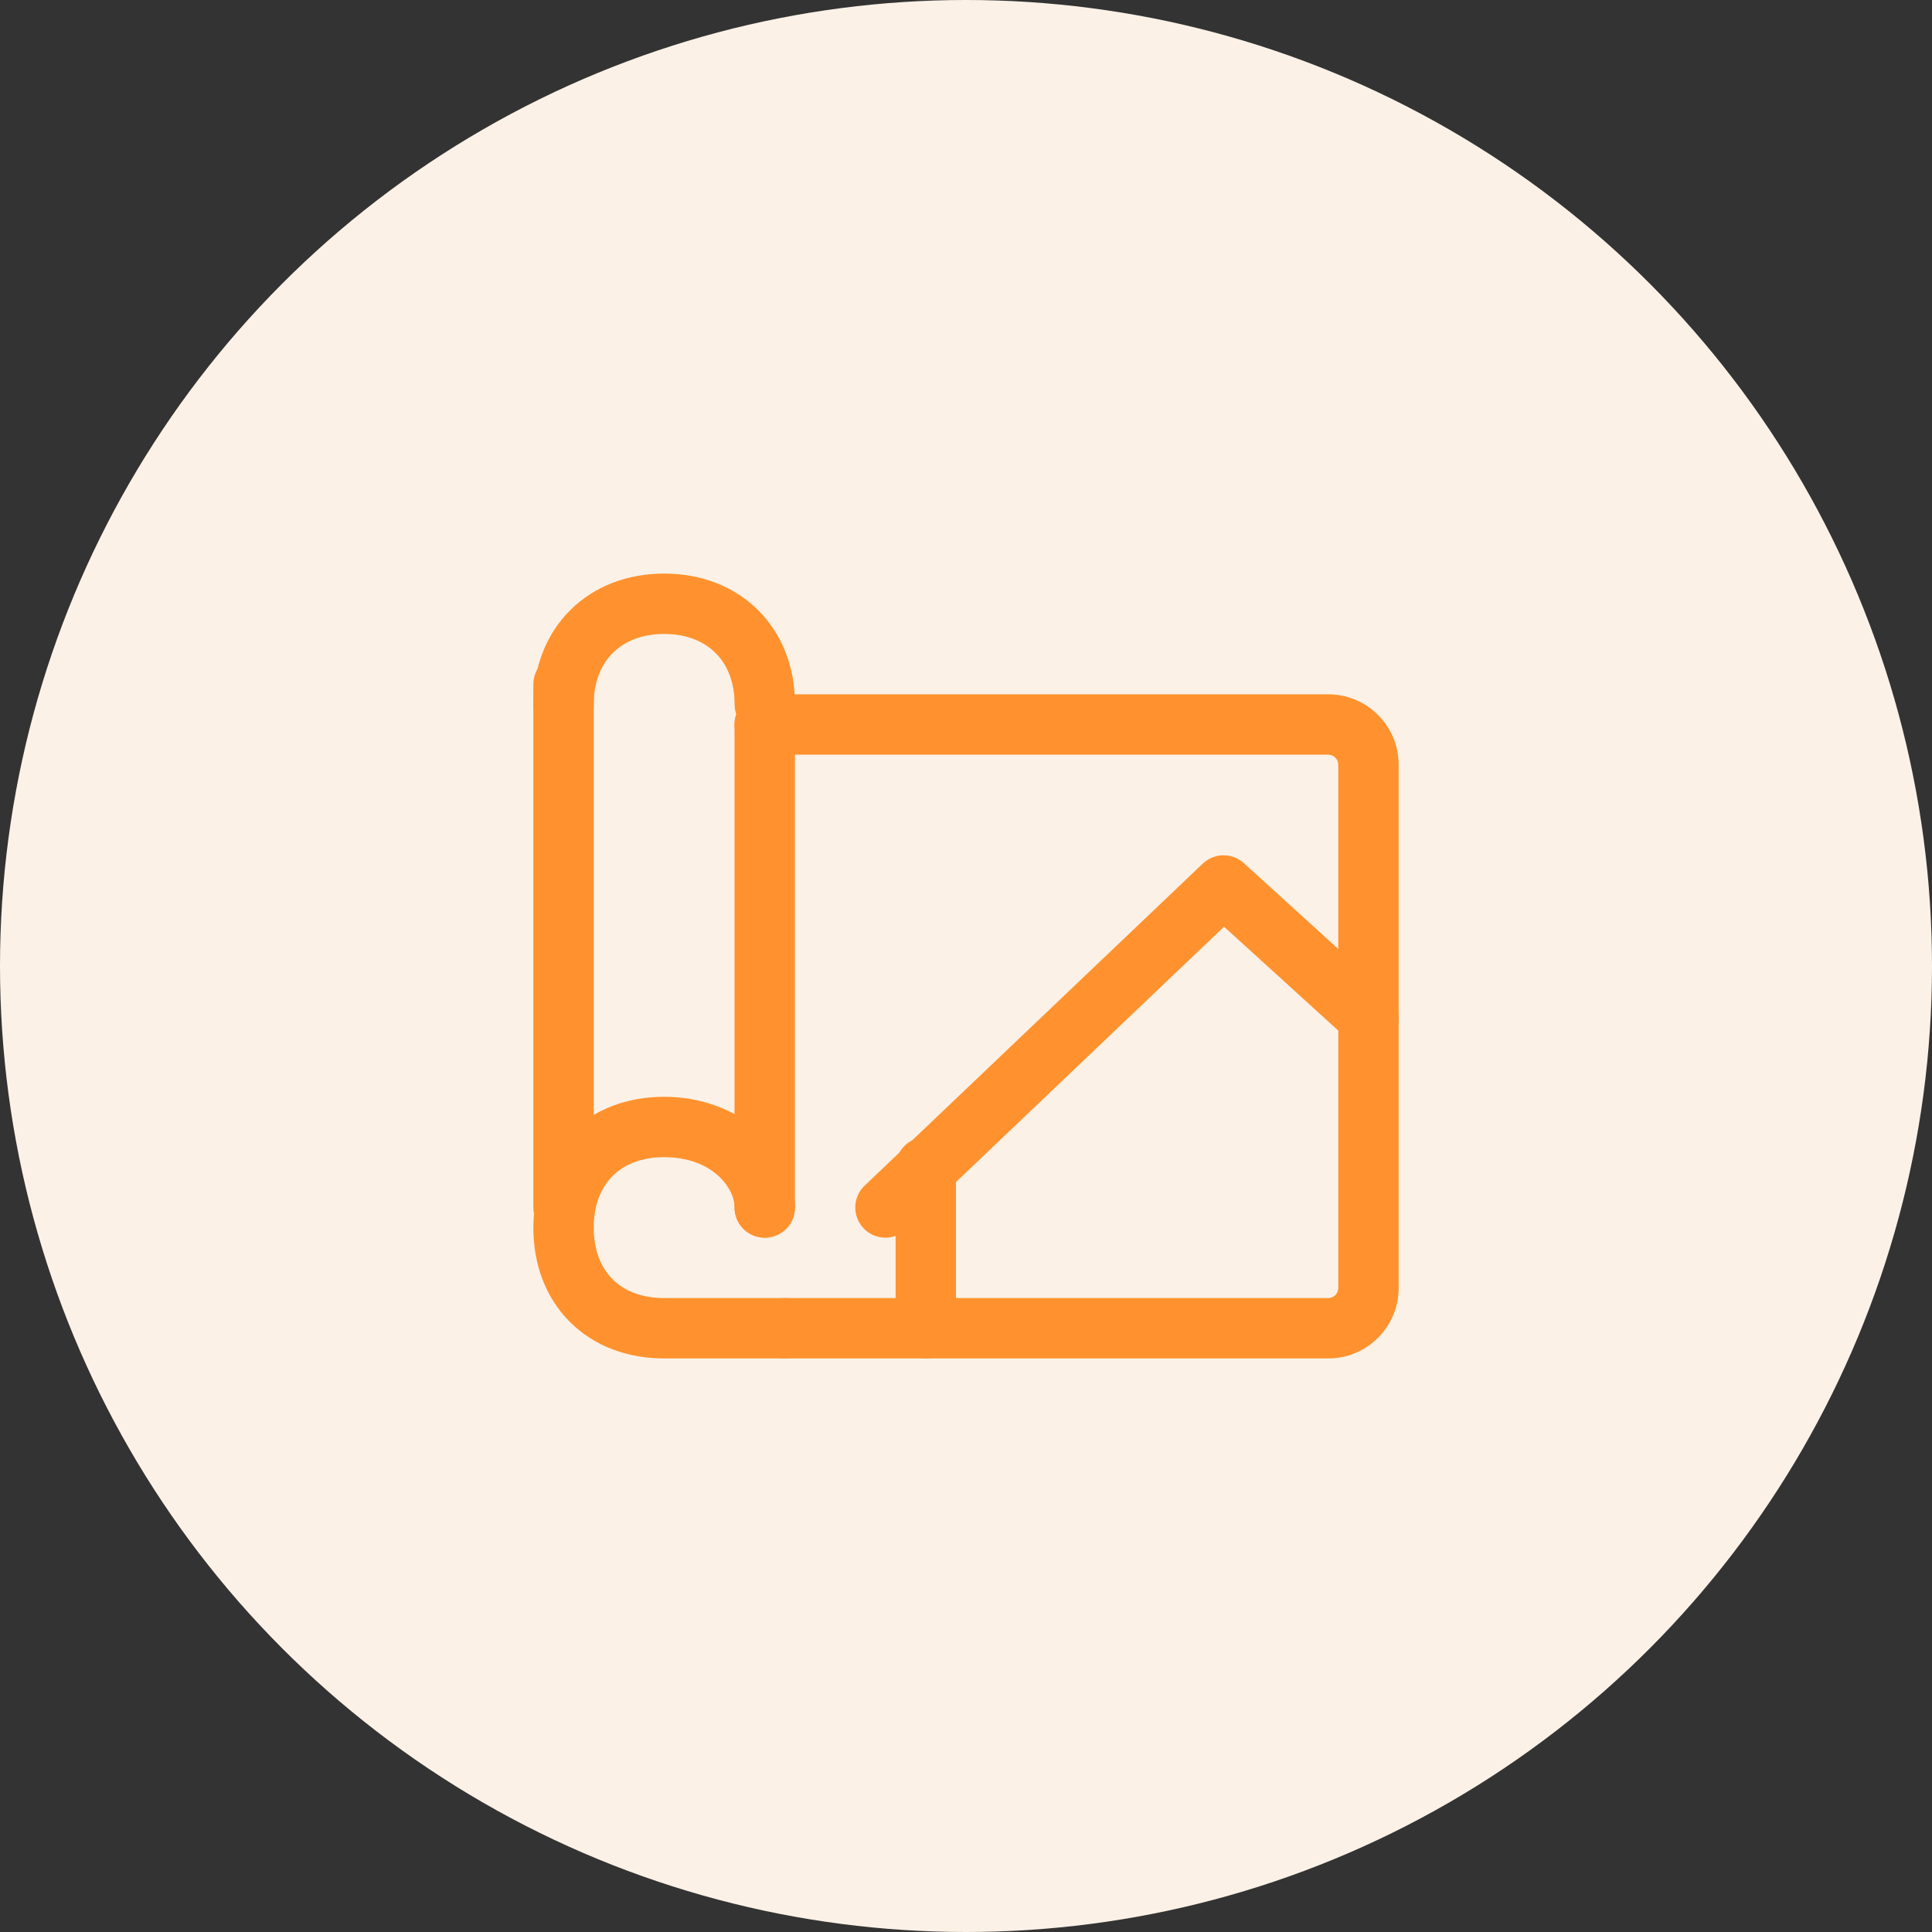
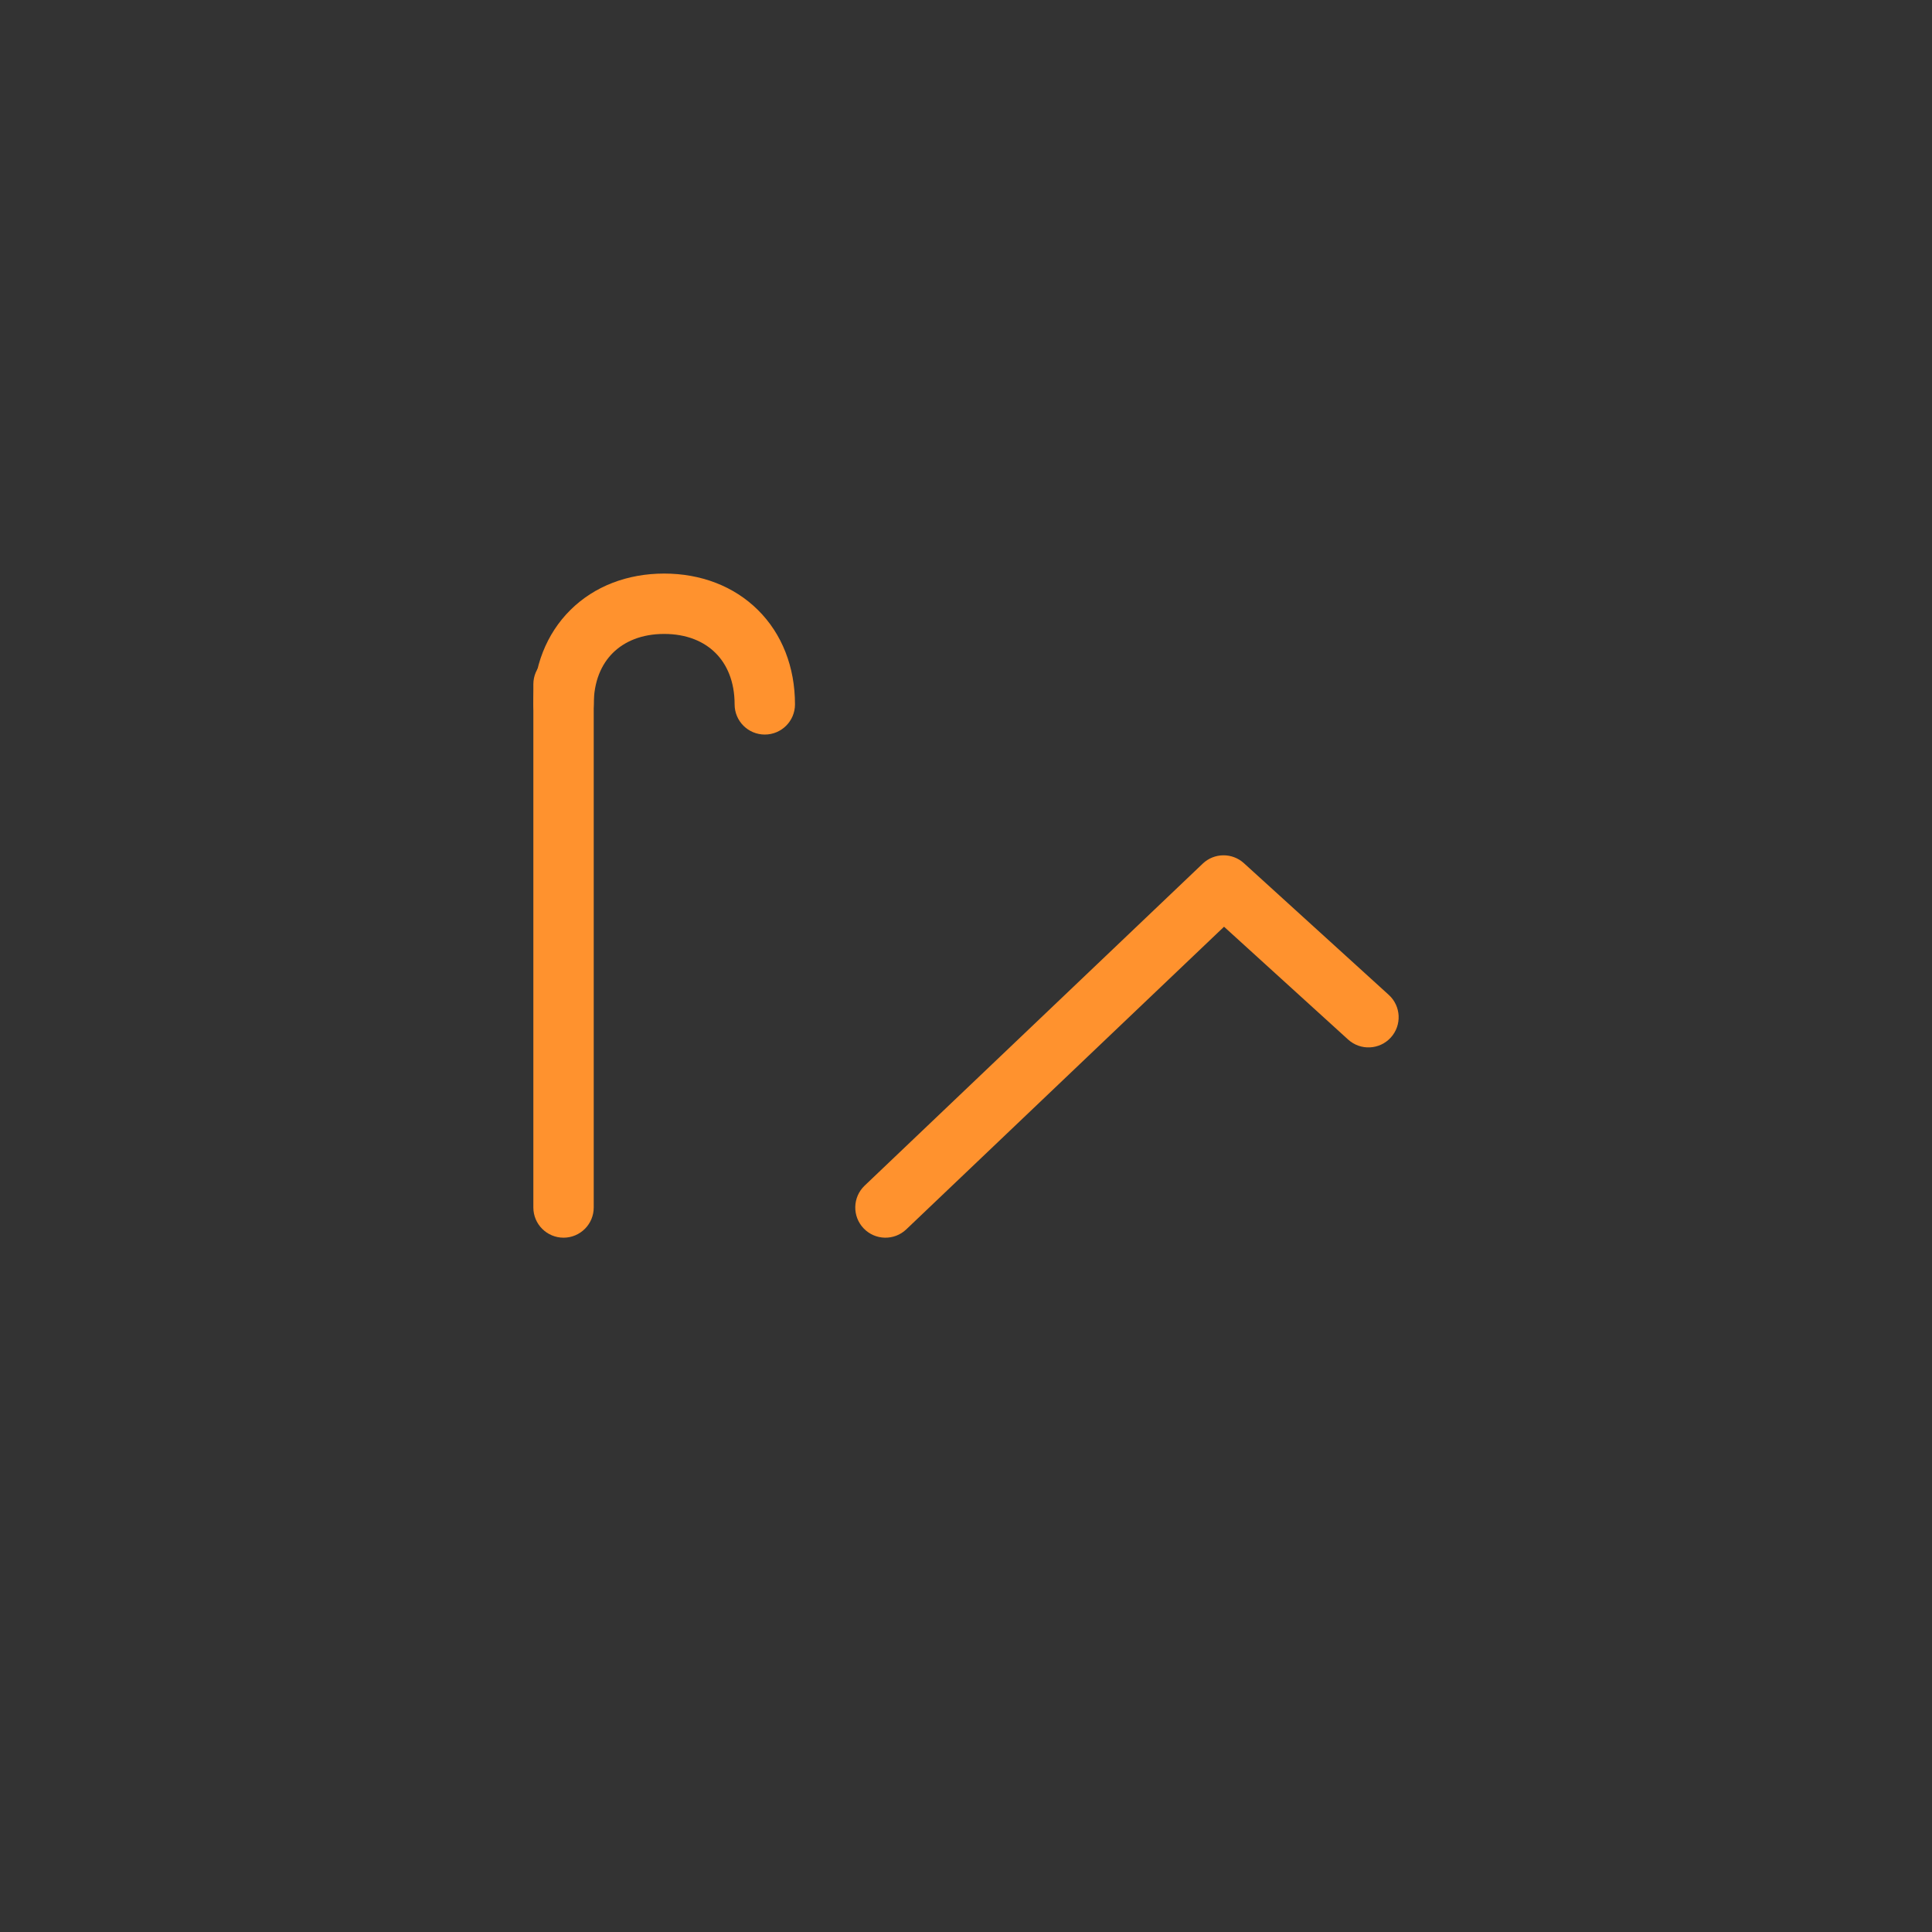
<svg xmlns="http://www.w3.org/2000/svg" width="64" height="64" viewBox="0 0 64 64" fill="none">
  <rect x="0" y="0" width="64" height="64" fill="#333333" stroke="none" />
-   <circle cx="32" cy="32" r="32" fill="#FBF1E7" />
-   <path fill-rule="evenodd" clip-rule="evenodd" d="M18.878 37.543C19.674 36.747 20.774 36.333 22.001 36.333C24.403 36.333 26.335 37.975 26.335 40C26.335 40.552 25.887 41 25.335 41C24.782 41 24.335 40.552 24.335 40C24.335 39.358 23.599 38.333 22.001 38.333C21.229 38.333 20.662 38.587 20.292 38.957C19.921 39.328 19.668 39.894 19.668 40.667C19.668 41.439 19.921 42.006 20.292 42.376C20.662 42.747 21.229 43 22.001 43H26.001C26.554 43 27.001 43.448 27.001 44C27.001 44.552 26.554 45 26.001 45H22.001C20.774 45 19.674 44.587 18.878 43.79C18.081 42.994 17.668 41.894 17.668 40.667C17.668 39.439 18.081 38.339 18.878 37.543Z" fill="#FF922E" />
  <path fill-rule="evenodd" clip-rule="evenodd" d="M18.895 20.207C19.692 19.416 20.789 19 22.001 19C23.213 19 24.311 19.416 25.108 20.207C25.907 20.999 26.335 22.098 26.335 23.333C26.335 23.886 25.887 24.333 25.335 24.333C24.782 24.333 24.335 23.886 24.335 23.333C24.335 22.569 24.077 22.001 23.699 21.627C23.321 21.251 22.751 21 22.001 21C21.252 21 20.682 21.251 20.303 21.627C19.925 22.001 19.668 22.569 19.668 23.333C19.668 23.886 19.22 24.333 18.668 24.333C18.116 24.333 17.668 23.886 17.668 23.333C17.668 22.098 18.096 20.999 18.895 20.207Z" fill="#FF922E" />
  <path fill-rule="evenodd" clip-rule="evenodd" d="M18.668 21.667C19.22 21.667 19.668 22.114 19.668 22.667L19.668 40C19.668 40.552 19.22 41 18.668 41C18.116 41 17.668 40.552 17.668 40L17.668 22.667C17.668 22.114 18.116 21.667 18.668 21.667Z" fill="#FF922E" />
-   <path fill-rule="evenodd" clip-rule="evenodd" d="M25.332 23C25.884 23 26.332 23.448 26.332 24L26.332 40C26.332 40.552 25.884 41 25.332 41C24.78 41 24.332 40.552 24.332 40L24.332 24C24.332 23.448 24.78 23 25.332 23Z" fill="#FF922E" />
-   <path fill-rule="evenodd" clip-rule="evenodd" d="M24.332 24C24.332 23.448 24.78 23 25.332 23H43.999C45.287 23 46.332 24.045 46.332 25.333V42.667C46.332 43.955 45.287 45 43.999 45H25.999C25.446 45 24.999 44.552 24.999 44C24.999 43.448 25.446 43 25.999 43H43.999C44.183 43 44.332 42.851 44.332 42.667V25.333C44.332 25.149 44.183 25 43.999 25H25.332C24.78 25 24.332 24.552 24.332 24Z" fill="#FF922E" />
  <path fill-rule="evenodd" clip-rule="evenodd" d="M39.842 28.609C40.222 28.247 40.817 28.241 41.205 28.593L46.005 32.957C46.413 33.328 46.444 33.961 46.072 34.37C45.7 34.778 45.068 34.808 44.659 34.437L40.548 30.699L30.022 40.724C29.622 41.105 28.989 41.09 28.608 40.69C28.227 40.29 28.242 39.657 28.642 39.276L39.842 28.609Z" fill="#FF922E" />
-   <path fill-rule="evenodd" clip-rule="evenodd" d="M30.668 37.667C31.22 37.667 31.668 38.114 31.668 38.667V44C31.668 44.552 31.22 45 30.668 45C30.116 45 29.668 44.552 29.668 44V38.667C29.668 38.114 30.116 37.667 30.668 37.667Z" fill="#FF922E" />
</svg>